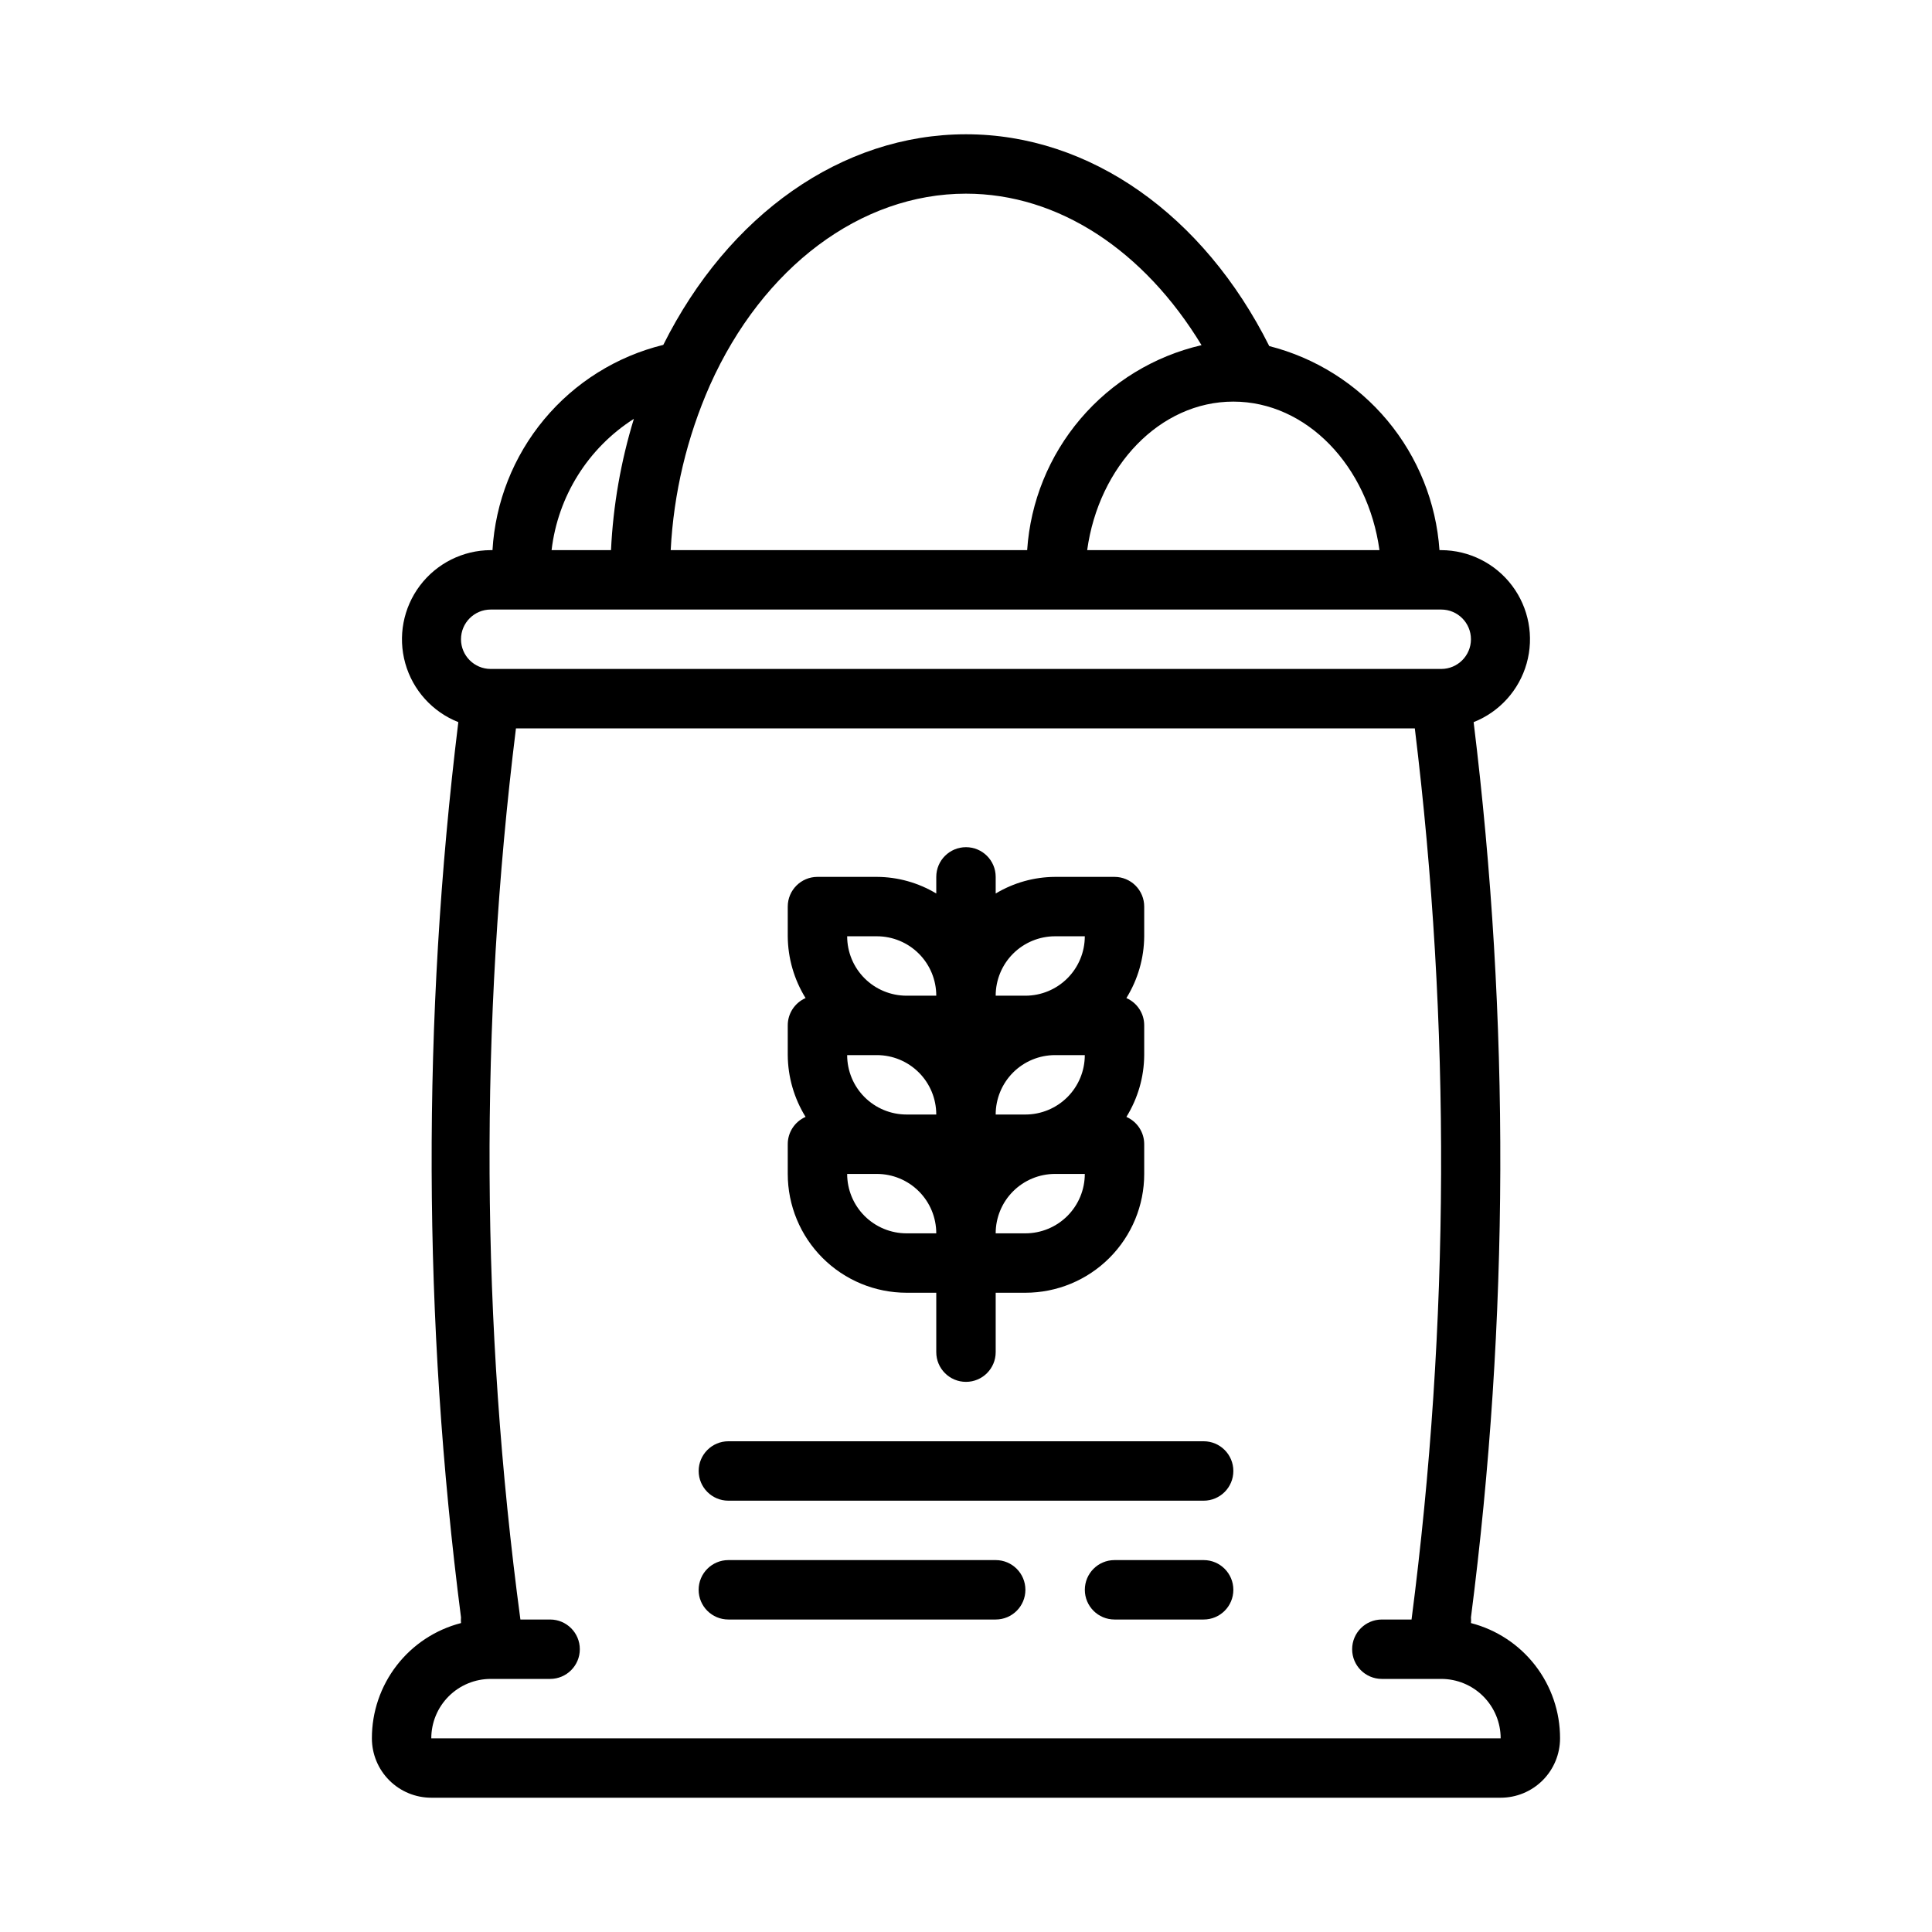
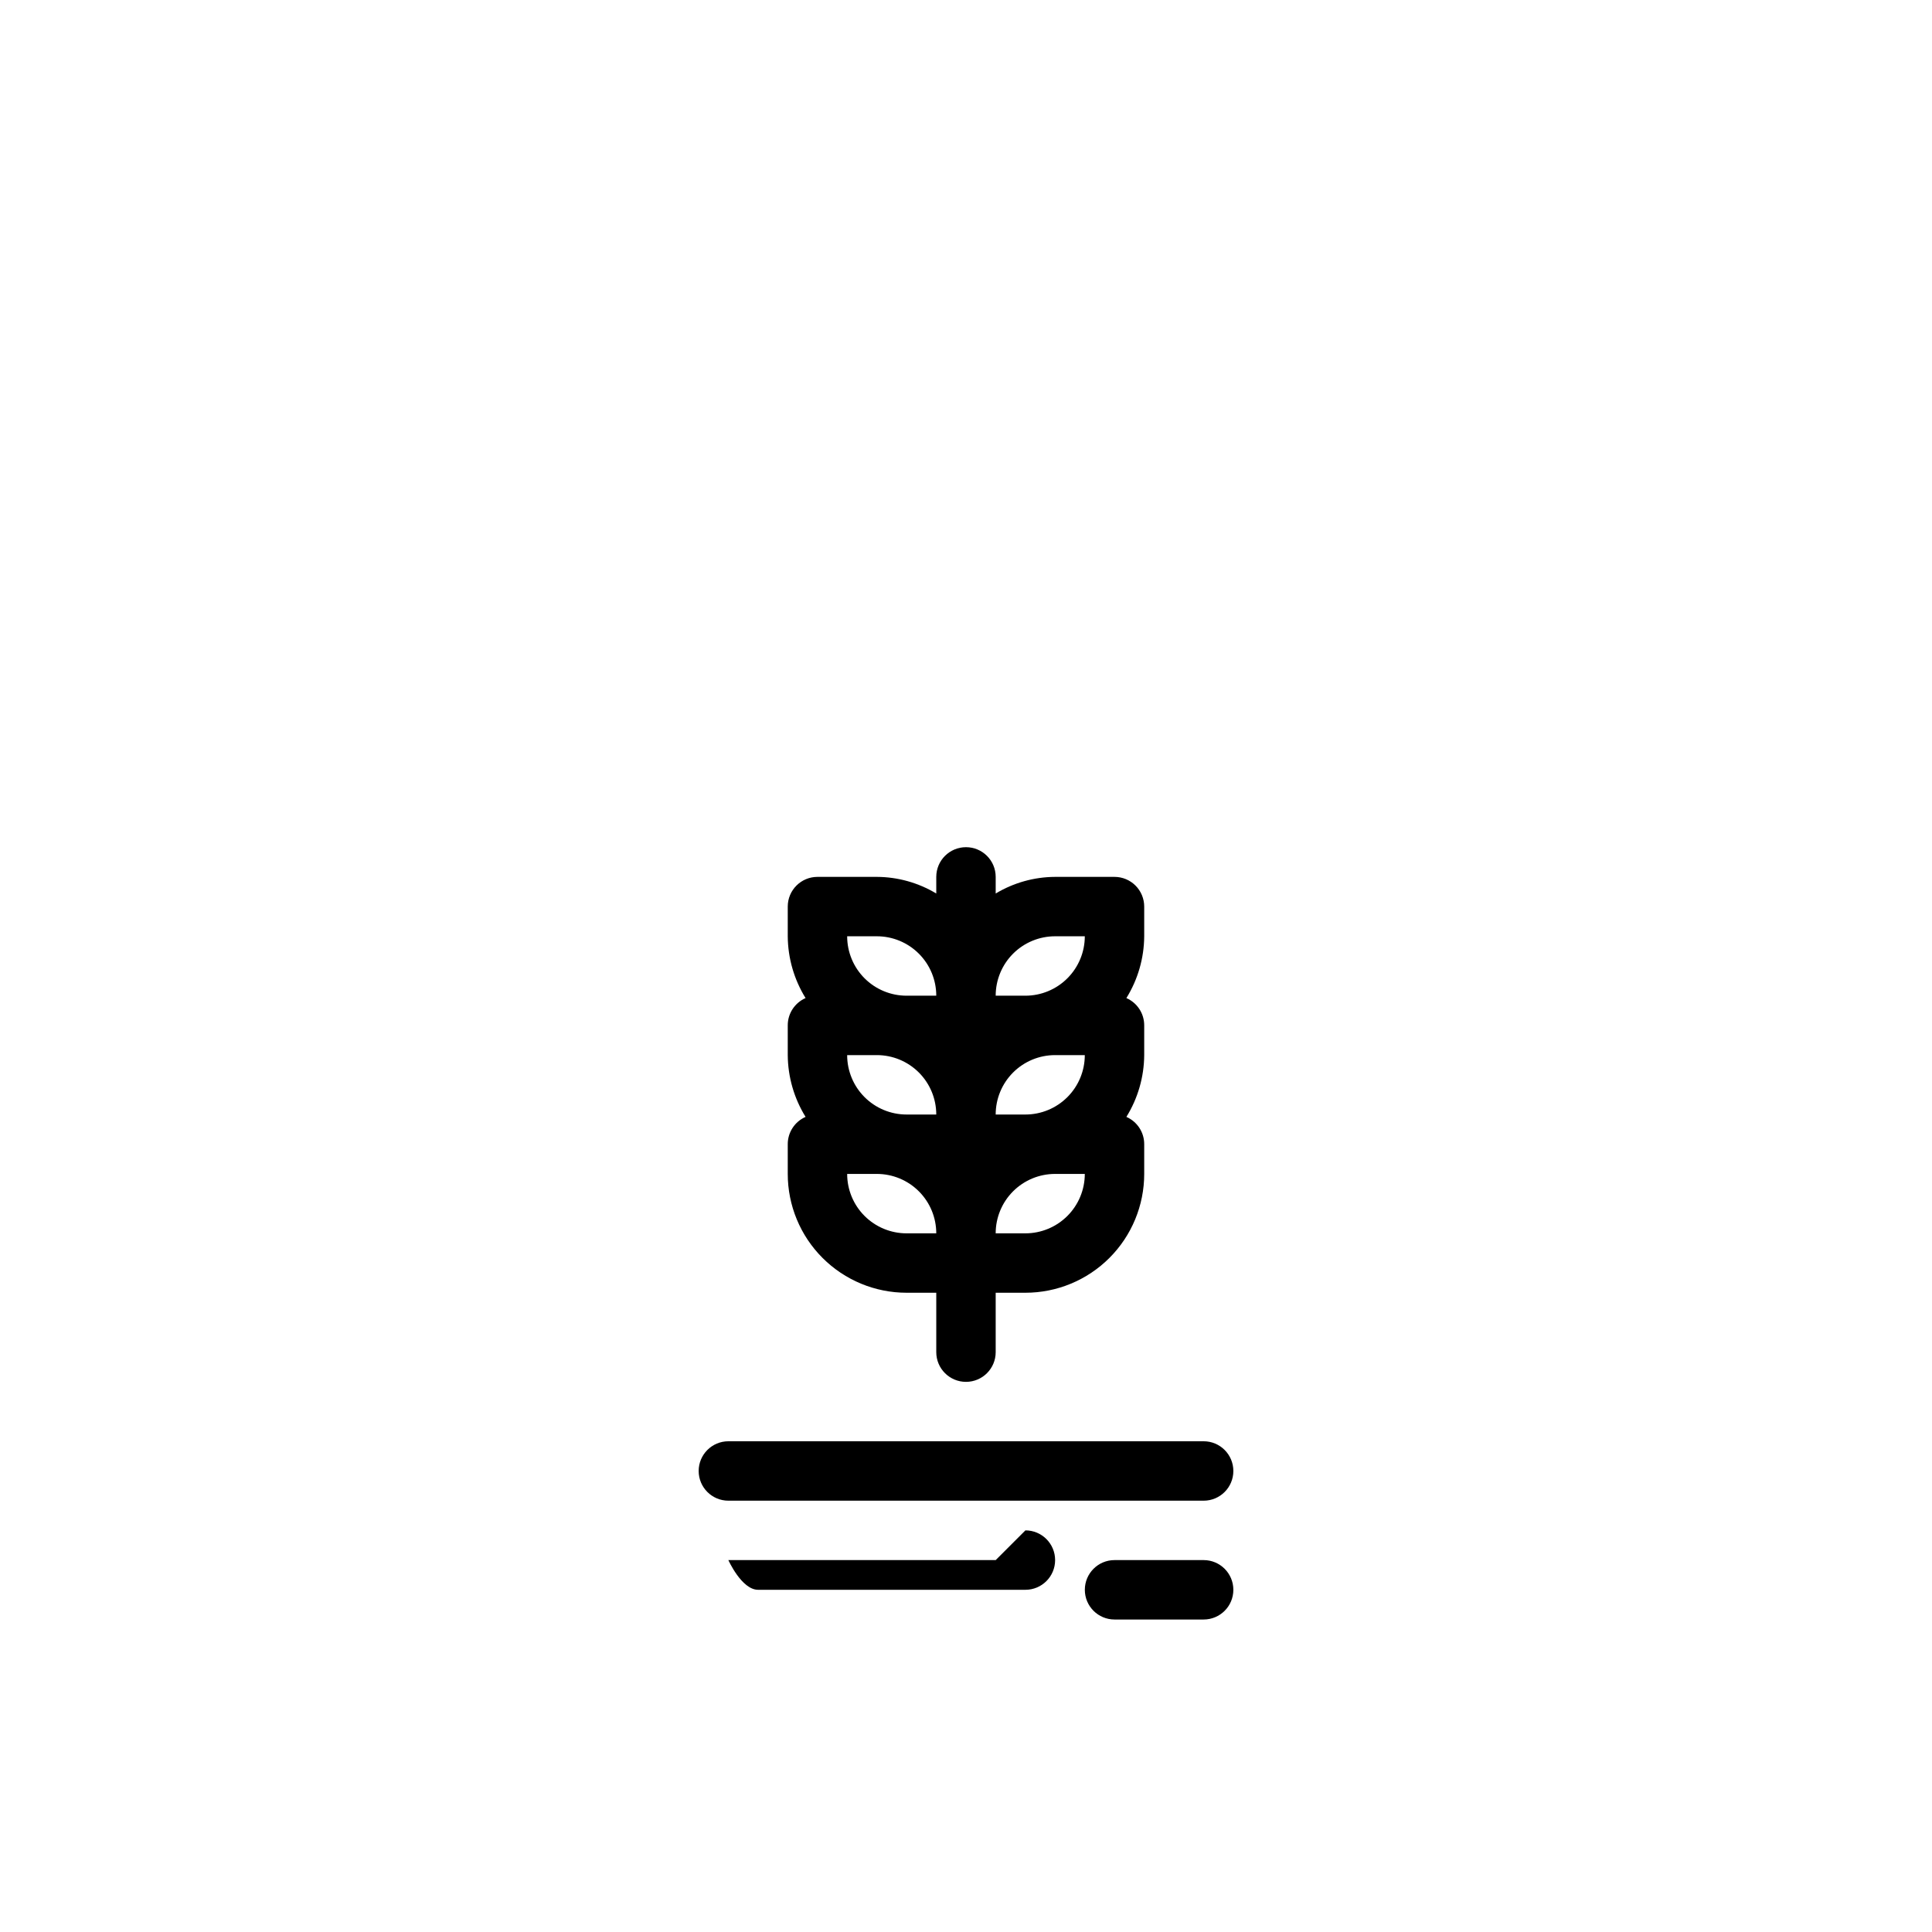
<svg xmlns="http://www.w3.org/2000/svg" fill="#000000" width="800px" height="800px" version="1.1" viewBox="144 144 512 512">
  <g>
    <path d="m384.25 486.59h7.871v15.746c0 4.348 3.527 7.871 7.875 7.871s7.871-3.523 7.871-7.871v-15.746h7.871c8.352 0 16.359-3.316 22.266-9.223 5.906-5.902 9.223-13.914 9.223-22.266v-7.871c0.012-3.141-1.844-5.984-4.723-7.242 3.051-4.922 4.684-10.586 4.723-16.375v-7.871c0.012-3.141-1.844-5.984-4.723-7.242 3.051-4.918 4.684-10.586 4.723-16.375v-7.871c0-2.086-0.828-4.09-2.305-5.566-1.477-1.477-3.481-2.305-5.566-2.305h-15.746c-5.547 0.023-10.988 1.547-15.742 4.406v-4.406c0-4.348-3.523-7.871-7.871-7.871s-7.875 3.523-7.875 7.871v4.41-0.004c-4.754-2.859-10.191-4.383-15.742-4.406h-15.746c-4.348 0-7.871 3.523-7.871 7.871v7.871c0.039 5.789 1.676 11.457 4.723 16.375-2.875 1.258-4.734 4.102-4.723 7.242v7.871c0.039 5.789 1.676 11.453 4.723 16.375-2.875 1.258-4.734 4.102-4.723 7.242v7.871c0 8.352 3.316 16.363 9.223 22.266 5.906 5.906 13.914 9.223 22.266 9.223zm-15.742-31.488h7.871c4.176 0 8.18 1.66 11.133 4.613s4.609 6.957 4.609 11.133h-7.871c-4.176 0-8.18-1.66-11.133-4.613s-4.609-6.957-4.609-11.133zm47.23-15.742h-7.871c0-4.176 1.656-8.18 4.609-11.133 2.953-2.953 6.957-4.613 11.133-4.613h7.875c0 4.176-1.66 8.18-4.613 11.133s-6.957 4.613-11.133 4.613zm-39.359-15.742v-0.004c4.176 0 8.18 1.66 11.133 4.613 2.953 2.953 4.609 6.957 4.609 11.133h-7.871c-4.176 0-8.18-1.66-11.133-4.613s-4.609-6.957-4.609-11.133zm39.359 47.23h-7.871c0-4.176 1.656-8.18 4.609-11.133s6.957-4.613 11.133-4.613h7.875c0 4.176-1.66 8.18-4.613 11.133s-6.957 4.613-11.133 4.613zm7.871-78.719h7.871l0.004-0.004c0 4.176-1.66 8.18-4.613 11.133-2.953 2.953-6.957 4.613-11.133 4.613h-7.871c0-4.176 1.656-8.18 4.609-11.133s6.957-4.613 11.133-4.613zm-47.23 0v-0.004c4.176 0 8.18 1.66 11.133 4.613s4.609 6.957 4.609 11.133h-7.871c-4.176 0-8.18-1.66-11.133-4.613-2.953-2.953-4.609-6.957-4.609-11.133z" />
-     <path d="m533.82 574.13c0.043-0.5 0.043-1 0-1.496 10.129-78.75 10.367-158.46 0.707-237.26 6.859-2.711 12.059-8.473 14.055-15.574 1.996-7.098 0.562-14.723-3.879-20.613-4.441-5.887-11.379-9.363-18.758-9.395h-0.473 0.004c-0.871-12.613-5.699-24.633-13.797-34.344-8.102-9.711-19.059-16.617-31.312-19.734-17.395-34.719-47.469-56.129-80.371-56.129-32.906 0-62.977 21.332-80.215 55.812h-0.004c-12.367 3.039-23.434 9.961-31.578 19.75-8.148 9.789-12.941 21.934-13.684 34.645h-0.473c-7.375 0.031-14.312 3.508-18.754 9.395-4.441 5.891-5.879 13.516-3.883 20.613 1.996 7.102 7.195 12.863 14.055 15.574-9.66 78.805-9.422 158.51 0.711 237.26-0.043 0.496-0.043 0.996 0 1.496-6.769 1.746-12.766 5.695-17.039 11.227-4.277 5.531-6.59 12.324-6.578 19.316 0 4.176 1.656 8.18 4.609 11.133 2.953 2.953 6.957 4.609 11.133 4.609h283.39c4.176 0 8.18-1.656 11.133-4.609 2.953-2.953 4.609-6.957 4.609-11.133 0.016-6.992-2.301-13.785-6.574-19.316-4.277-5.531-10.273-9.48-17.039-11.227zm-24.246-284.34h-77.461c3.07-22.277 19.285-39.359 38.73-39.359 19.441 0 35.66 17.082 38.73 39.359zm-109.58-94.465c24.562 0 47.23 15.113 62.426 40.148h-0.004c-12.512 2.894-23.758 9.738-32.078 19.523-8.324 9.781-13.277 21.98-14.129 34.793h-94.465c0.773-15.074 4.297-29.879 10.391-43.688 14.012-31.332 39.992-50.777 67.859-50.777zm-88.012 59.672c-3.461 11.301-5.5 22.988-6.059 34.793h-15.746c1.672-14.285 9.68-27.062 21.805-34.793zm-37.941 50.539h251.9c4.348 0 7.875 3.523 7.875 7.871s-3.527 7.871-7.875 7.871h-251.9c-4.348 0-7.871-3.523-7.871-7.871s3.523-7.871 7.871-7.871zm-15.746 299.14c0-4.176 1.66-8.18 4.613-11.133 2.953-2.953 6.957-4.613 11.133-4.613h15.742c4.348 0 7.875-3.523 7.875-7.871 0-4.348-3.527-7.871-7.875-7.871h-7.871c-10.492-78.348-10.891-157.71-1.18-236.16h238.21c9.574 78.445 9.281 157.79-0.867 236.16h-7.871c-4.348 0-7.871 3.523-7.871 7.871 0 4.348 3.523 7.871 7.871 7.871h15.742c4.176 0 8.184 1.66 11.133 4.613 2.953 2.953 4.613 6.957 4.613 11.133z" />
    <path d="m462.98 525.95h-125.95c-4.348 0-7.875 3.527-7.875 7.875 0 4.348 3.527 7.871 7.875 7.871h125.95c4.348 0 7.871-3.523 7.871-7.871 0-4.348-3.523-7.875-7.871-7.875z" />
-     <path d="m407.87 557.44h-70.848c-4.348 0-7.875 3.527-7.875 7.875s3.527 7.871 7.875 7.871h70.848c4.348 0 7.871-3.523 7.871-7.871s-3.523-7.875-7.871-7.875z" />
+     <path d="m407.87 557.44h-70.848s3.527 7.871 7.875 7.871h70.848c4.348 0 7.871-3.523 7.871-7.871s-3.523-7.875-7.871-7.875z" />
    <path d="m462.98 557.44h-23.617c-4.348 0-7.871 3.527-7.871 7.875s3.523 7.871 7.871 7.871h23.617c4.348 0 7.871-3.523 7.871-7.871s-3.523-7.875-7.871-7.875z" />
  </g>
</svg>